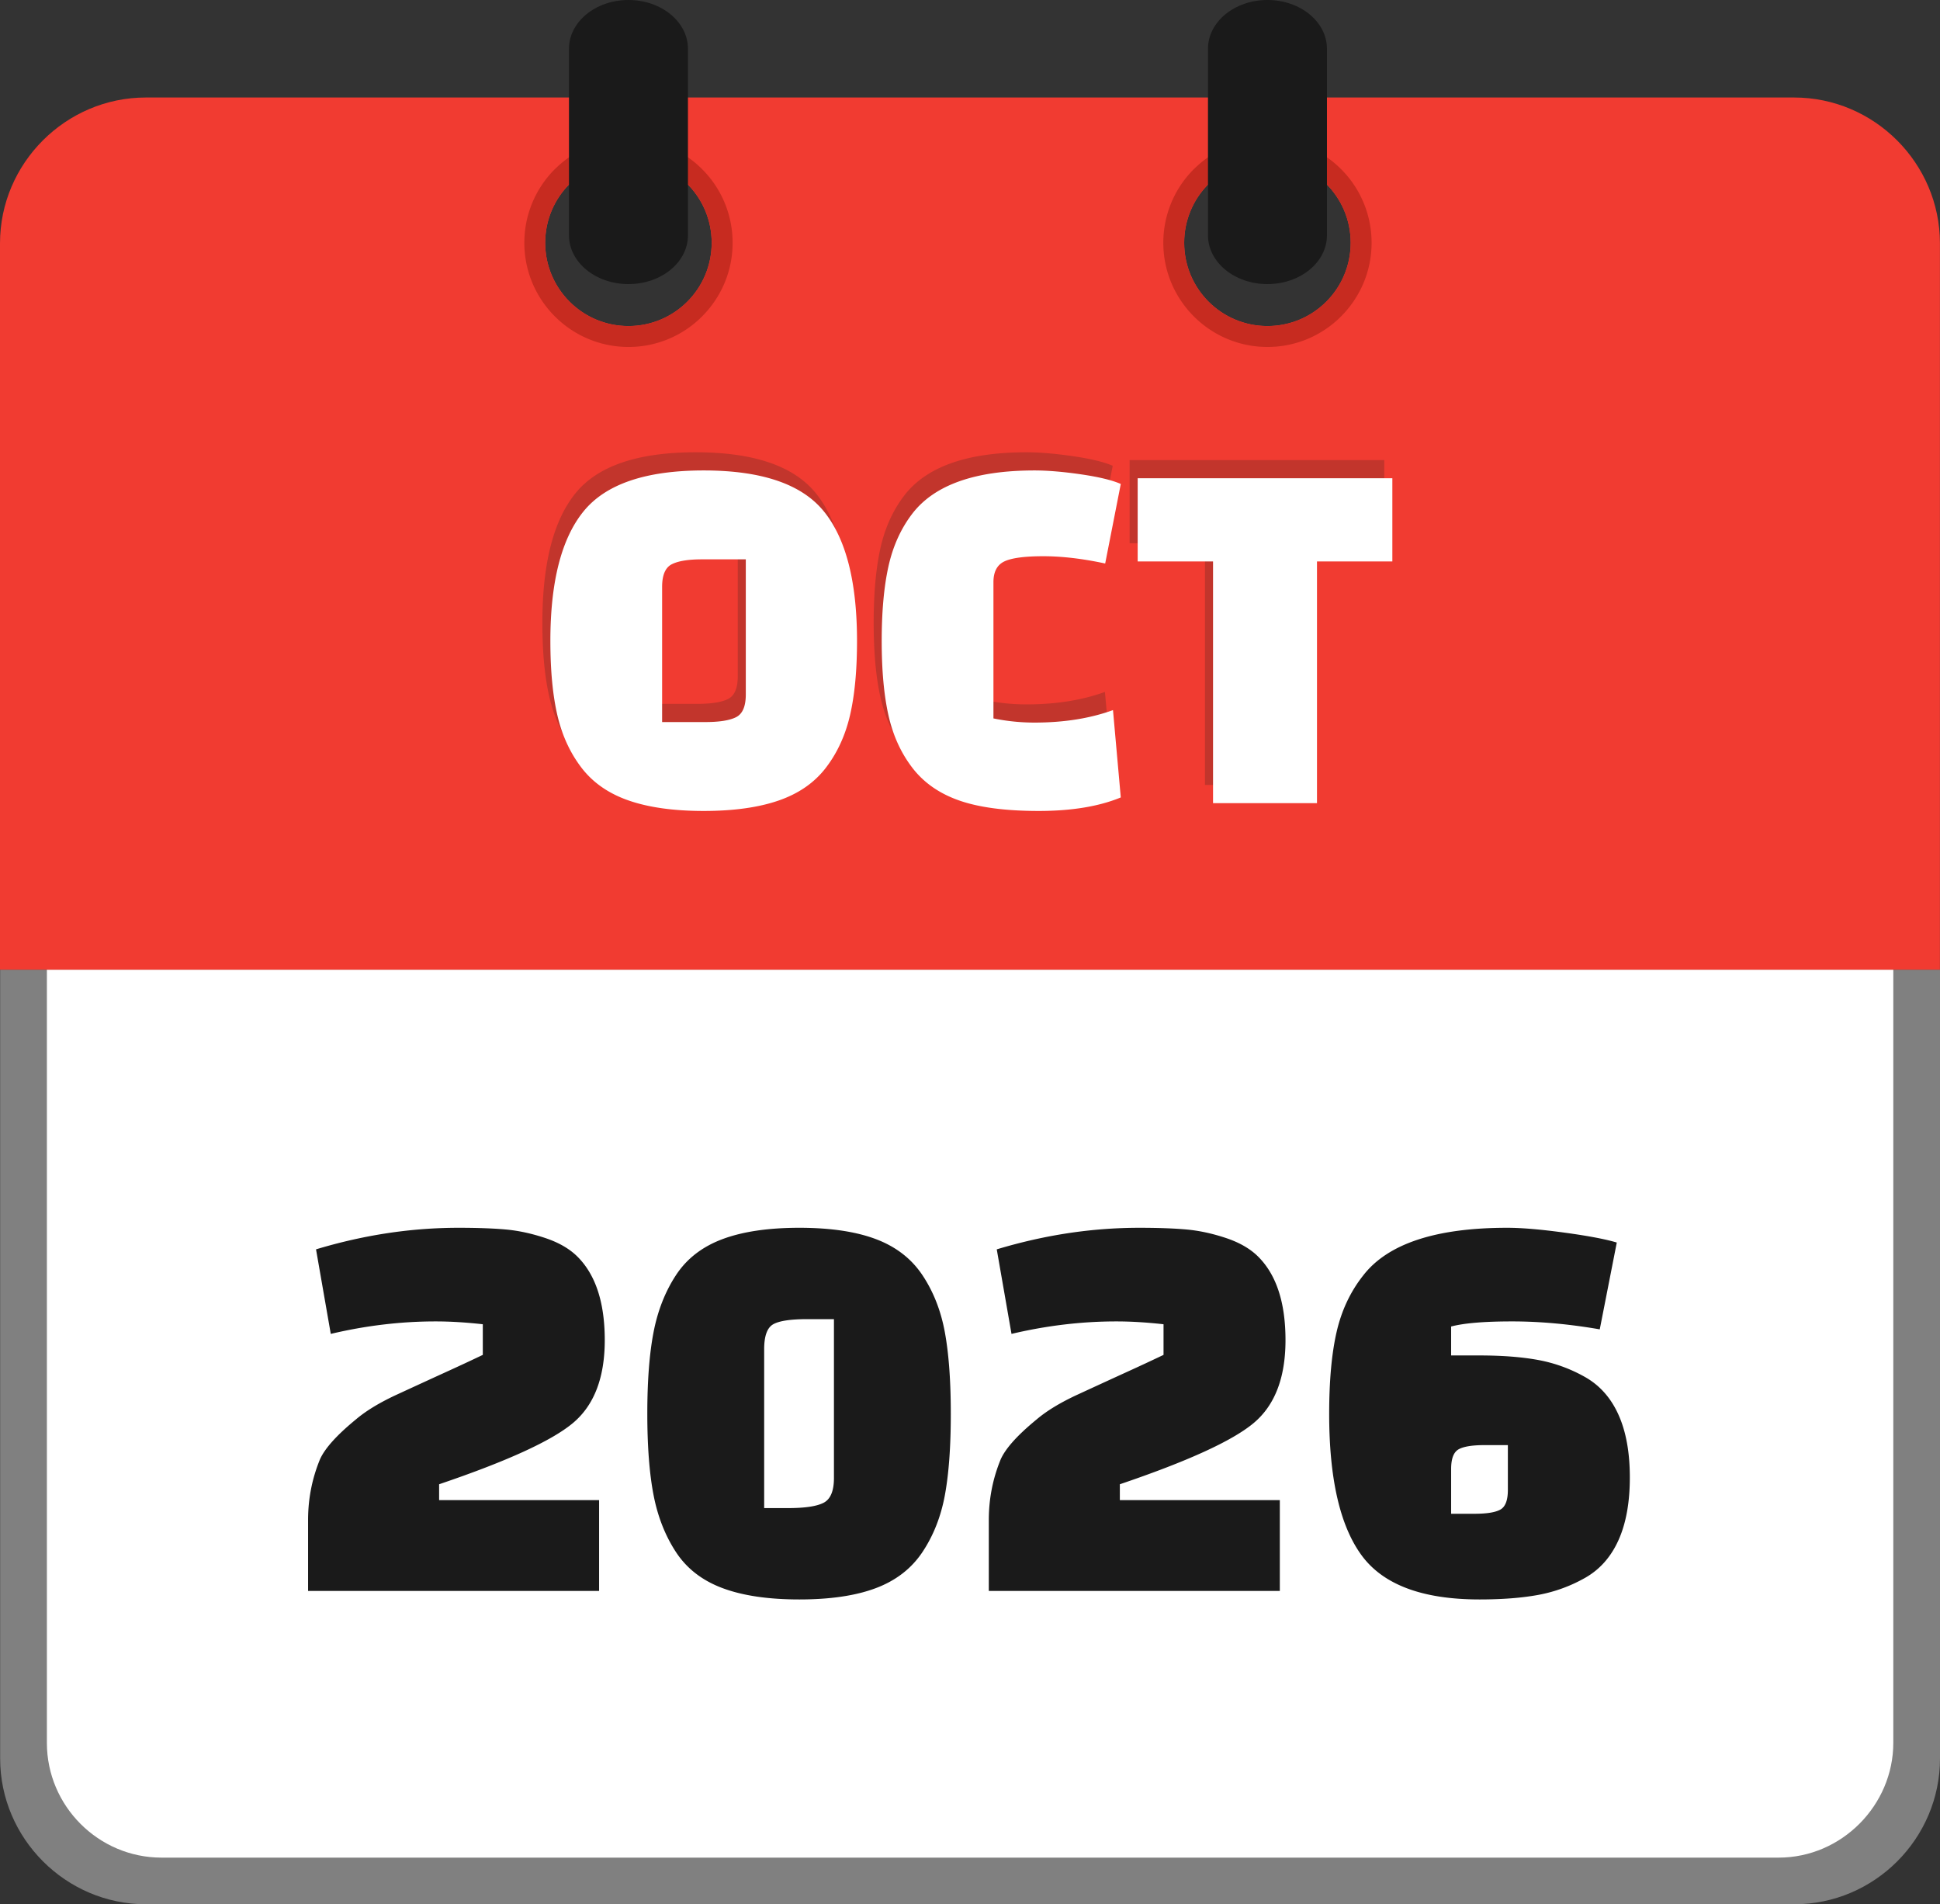
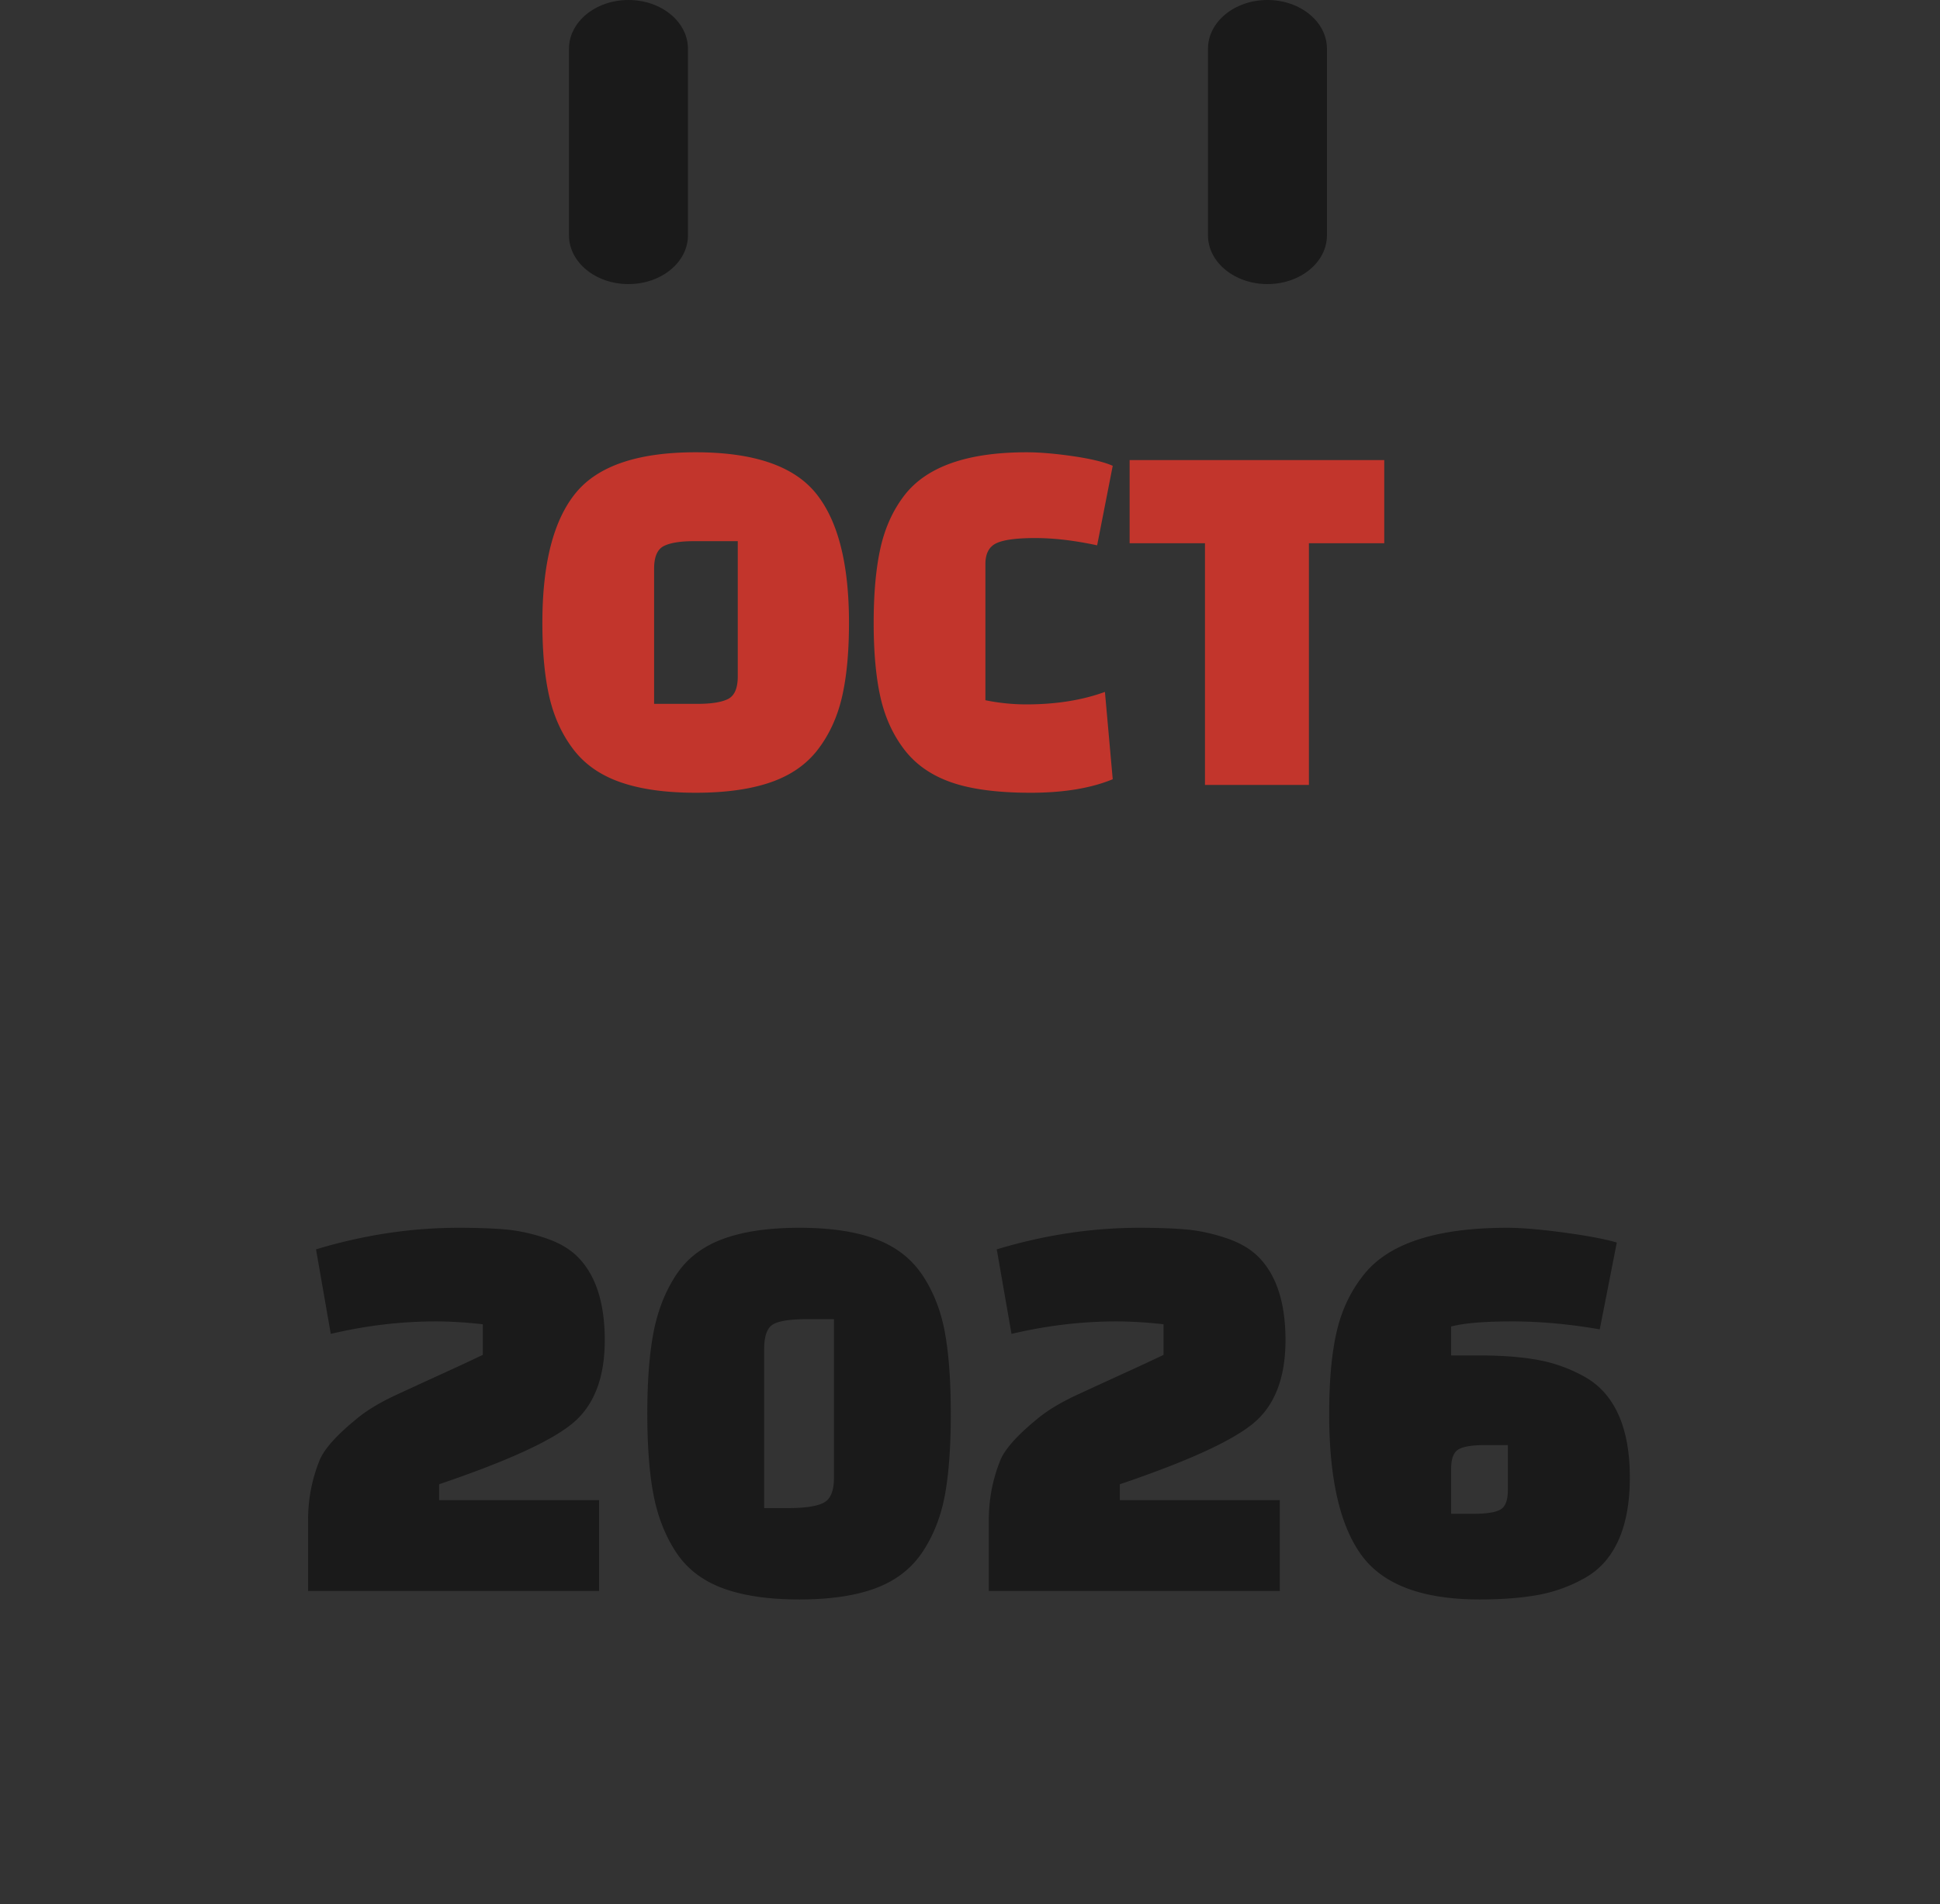
<svg xmlns="http://www.w3.org/2000/svg" shape-rendering="geometricPrecision" text-rendering="geometricPrecision" image-rendering="optimizeQuality" fill-rule="evenodd" clip-rule="evenodd" viewBox="0 0 512 502.448">
  <rect x="0" y="0" width="512" height="502.448" fill="#333333" stroke="none" />
-   <path fill="gray" fill-rule="nonzero" d="M473.519 502.448H38.517c-21.127 0-38.481-17.354-38.481-38.467V255.832H512v208.149c0 21.156-17.325 38.467-38.481 38.467z" />
-   <path fill="#fff" d="M42.626 490.138h426.79c16.65 0 30.26-13.857 30.26-30.275V255.832H12.375v204.041c0 16.612 13.595 30.265 30.251 30.265z" />
-   <path fill="#F13B31" d="M38.484 25.727h435.015c21.144 0 38.484 17.327 38.484 38.469v191.662H0V64.196c0-21.129 17.356-38.469 38.484-38.469zM165.855 42.1c12.132 0 21.969 9.836 21.969 21.959 0 12.133-9.837 21.969-21.969 21.969-12.132 0-21.969-9.836-21.969-21.969 0-12.123 9.837-21.959 21.969-21.959zm168.642 0c12.132 0 21.969 9.836 21.969 21.959 0 12.133-9.837 21.969-21.969 21.969-12.133 0-21.969-9.836-21.969-21.969 0-12.123 9.836-21.959 21.969-21.959z" />
-   <path fill="#C72B20" d="M334.503 36.58a27.403 27.403 0 0119.434 8.051 27.406 27.406 0 018.05 19.433c0 7.572-3.082 14.442-8.05 19.415a27.347 27.347 0 01-19.434 8.068c-7.571 0-14.442-3.081-19.415-8.05-4.987-4.991-8.068-11.861-8.068-19.433a27.402 27.402 0 018.05-19.433l.27-.249c4.951-4.825 11.718-7.802 19.163-7.802zm-.006 5.52c12.132 0 21.969 9.836 21.969 21.959 0 12.133-9.837 21.969-21.969 21.969-12.133 0-21.969-9.836-21.969-21.969 0-12.123 9.836-21.959 21.969-21.959zM165.866 36.58a27.399 27.399 0 0119.433 8.051 27.399 27.399 0 018.051 19.433c0 7.572-3.081 14.442-8.051 19.415a27.343 27.343 0 01-19.433 8.068c-7.572 0-14.442-3.081-19.415-8.05-4.987-4.991-8.068-11.861-8.068-19.433a27.402 27.402 0 018.05-19.433l.269-.249c4.951-4.825 11.718-7.802 19.164-7.802zm-.011 5.52c12.132 0 21.969 9.836 21.969 21.959 0 12.133-9.837 21.969-21.969 21.969-12.132 0-21.969-9.836-21.969-21.969 0-12.123 9.837-21.959 21.969-21.959z" />
  <path fill="#1A1A1A" fill-rule="nonzero" d="M318.806 12.87c0-7.099 7.02-12.87 15.697-12.87 8.681 0 15.703 5.771 15.703 12.87v49.218c0 7.099-7.022 12.869-15.703 12.869-8.677 0-15.697-5.77-15.697-12.869V12.87zm-168.643 0c0-7.099 7.022-12.87 15.698-12.87 8.681 0 15.702 5.771 15.702 12.87v49.218c0 7.099-7.021 12.869-15.702 12.869-8.676 0-15.698-5.77-15.698-12.869V12.87z" />
  <path fill="#C2352C" fill-rule="nonzero" d="M143.142 164.321c0-15.635 2.926-27.042 8.778-34.22 5.852-7.177 16.412-10.766 31.682-10.766s25.831 3.589 31.683 10.766c5.852 7.178 8.778 18.585 8.778 34.22 0 7.772-.618 14.31-1.852 19.613-1.234 5.303-3.36 9.921-6.378 13.852-3.017 3.933-7.177 6.813-12.481 8.641-5.303 1.829-11.886 2.743-19.75 2.743-7.864 0-14.447-.914-19.75-2.743-5.303-1.828-9.464-4.708-12.481-8.641-3.017-3.931-5.144-8.549-6.377-13.852-1.235-5.303-1.852-11.841-1.852-19.613zm29.488-14.264v35.66h11.384c3.749 0 6.469-.434 8.16-1.303 1.692-.869 2.537-2.857 2.537-5.966v-35.66h-11.52c-3.657 0-6.332.434-8.024 1.303-1.691.868-2.537 2.858-2.537 5.966zm118.98 32.505l2.058 23.042c-5.761 2.377-12.985 3.566-21.67 3.566-8.687 0-15.659-.914-20.917-2.743-5.257-1.828-9.394-4.708-12.412-8.641-3.017-3.931-5.12-8.549-6.309-13.852-1.188-5.303-1.783-11.841-1.783-19.613s.595-14.333 1.783-19.681c1.189-5.349 3.292-9.989 6.309-13.922 5.852-7.588 16.596-11.383 32.231-11.383 3.475 0 7.567.343 12.275 1.029 4.709.686 8.207 1.531 10.493 2.537l-4.114 20.984c-5.945-1.28-11.385-1.92-16.322-1.92-4.938 0-8.366.457-10.287 1.372-1.92.914-2.88 2.742-2.88 5.486v35.934a53.82 53.82 0 0010.835 1.097c7.773 0 14.676-1.097 20.71-3.292zm73.72-39.225h-19.887v63.776h-27.431v-63.776h-19.886v-21.945h67.204v21.945z" />
-   <path fill="#fff" fill-rule="nonzero" d="M145.253 169.118c0-15.637 2.926-27.044 8.779-34.223 5.853-7.178 16.415-10.767 31.687-10.767 15.27 0 25.833 3.589 31.684 10.767 5.853 7.179 8.779 18.586 8.779 34.223 0 7.773-.617 14.312-1.851 19.615-1.235 5.305-3.36 9.922-6.379 13.854-3.017 3.933-7.177 6.813-12.482 8.642-5.303 1.829-11.888 2.743-19.751 2.743-7.865 0-14.45-.914-19.753-2.743-5.303-1.829-9.464-4.709-12.482-8.642-3.018-3.932-5.144-8.549-6.379-13.854-1.234-5.303-1.852-11.842-1.852-19.615zm29.491-14.265v35.663h11.385c3.75 0 6.47-.434 8.162-1.303 1.692-.868 2.538-2.858 2.538-5.966v-35.664h-11.522c-3.658 0-6.333.434-8.024 1.304-1.693.868-2.539 2.857-2.539 5.966zm118.993 32.509l2.058 23.044c-5.761 2.377-12.985 3.566-21.673 3.566-8.687 0-15.66-.914-20.917-2.743-5.259-1.829-9.397-4.709-12.414-8.642-3.017-3.932-5.122-8.549-6.31-13.854-1.189-5.303-1.783-11.842-1.783-19.615 0-7.772.594-14.334 1.783-19.684 1.188-5.348 3.293-9.99 6.31-13.922 5.852-7.59 16.596-11.384 32.234-11.384 3.476 0 7.567.342 12.277 1.028 4.709.686 8.207 1.532 10.493 2.538l-4.115 20.987c-5.944-1.281-11.385-1.921-16.323-1.921-4.938 0-8.367.458-10.287 1.372-1.921.914-2.882 2.743-2.882 5.486v35.938a53.768 53.768 0 0010.837 1.098c7.773 0 14.677-1.098 20.712-3.292zm73.728-39.23h-19.889v63.783h-27.434v-63.783h-19.889v-21.947h67.212v21.947z" />
  <path fill="#1A1A1A" fill-rule="nonzero" d="M87.297 351.951l-3.893-22.308c12.576-3.792 25.102-5.689 37.579-5.689 4.99 0 9.157.149 12.501.45 3.343.299 6.811 1.048 10.405 2.245 3.592 1.198 6.437 2.845 8.533 4.941 4.791 4.79 7.186 12.126 7.186 22.008 0 9.881-2.794 17.167-8.383 21.858-5.59 4.691-17.367 10.081-35.333 16.169v4.192h42.22v23.955H81.308v-18.715c0-5.589 1.048-10.929 3.144-16.019 1.298-2.895 4.442-6.388 9.432-10.481 2.695-2.295 6.313-4.491 10.854-6.587 4.542-2.096 8.833-4.067 12.875-5.914a583.672 583.672 0 009.807-4.566v-8.084c-4.492-.499-8.634-.749-12.426-.749-9.183 0-18.415 1.098-27.697 3.294zm91.101 57.566c-2.845-4.343-4.816-9.359-5.914-15.047-1.098-5.69-1.647-12.85-1.647-21.484 0-8.634.549-15.796 1.647-21.484 1.098-5.689 3.069-10.705 5.914-15.046 2.844-4.343 6.936-7.511 12.277-9.508 5.339-1.995 12.101-2.994 20.285-2.994s14.922.999 20.212 2.994c5.29 1.997 9.382 5.165 12.277 9.508 2.894 4.341 4.865 9.357 5.913 15.046 1.048 5.688 1.572 12.874 1.572 21.558 0 8.683-.524 15.845-1.572 21.485-1.048 5.639-3.019 10.629-5.913 14.972-2.895 4.341-6.987 7.51-12.277 9.506-5.29 1.996-12.028 2.995-20.212 2.995s-14.946-.999-20.285-2.995c-5.341-1.996-9.433-5.165-12.277-9.506zm23.28-53.524v41.92h6.288c4.492 0 7.636-.474 9.433-1.422 1.796-.949 2.694-3.119 2.694-6.512v-41.921h-7.037c-4.391 0-7.386.449-8.983 1.348-1.596.898-2.395 3.093-2.395 6.587zm65.275-4.042l-3.892-22.308c12.576-3.792 25.102-5.689 37.578-5.689 4.991 0 9.158.149 12.501.45 3.343.299 6.812 1.048 10.405 2.245 3.593 1.198 6.438 2.845 8.534 4.941 4.79 4.79 7.186 12.126 7.186 22.008 0 9.881-2.794 17.167-8.383 21.858-5.59 4.691-17.367 10.081-35.334 16.169v4.192h42.221v23.955h-76.804v-18.715c0-5.589 1.048-10.929 3.144-16.019 1.297-2.895 4.441-6.388 9.432-10.481 2.695-2.295 6.312-4.491 10.853-6.587 4.543-2.096 8.834-4.067 12.876-5.914a583.672 583.672 0 009.807-4.566v-8.084c-4.492-.499-8.634-.749-12.426-.749-9.183 0-18.415 1.098-27.698 3.294zm131 41.171v-11.827h-6.138c-3.294 0-5.589.374-6.887 1.123-1.297.748-1.947 2.47-1.947 5.165v11.827h6.139c3.293 0 5.589-.374 6.887-1.122 1.298-.749 1.946-2.471 1.946-5.166zm29.194-19.837c1.997 4.442 2.994 9.956 2.994 16.543 0 6.588-.997 12.103-2.994 16.544-1.995 4.441-4.941 7.76-8.832 9.956a39.545 39.545 0 01-12.352 4.492c-4.342.798-9.507 1.198-15.495 1.198-15.072 0-25.452-3.893-31.142-11.679-5.688-7.784-8.533-20.211-8.533-37.279 0-8.684.648-15.87 1.946-21.558 1.297-5.689 3.643-10.68 7.037-14.972 6.488-8.384 19.163-12.576 38.028-12.576 3.792 0 8.808.424 15.045 1.273 6.239.848 10.855 1.721 13.849 2.62l-4.492 22.906c-8.083-1.398-15.794-2.096-23.13-2.096-7.336 0-12.701.449-16.095 1.347v7.636h7.487c5.988 0 11.153.399 15.495 1.197a39.568 39.568 0 0112.352 4.491c3.891 2.197 6.837 5.516 8.832 9.957z" />
</svg>